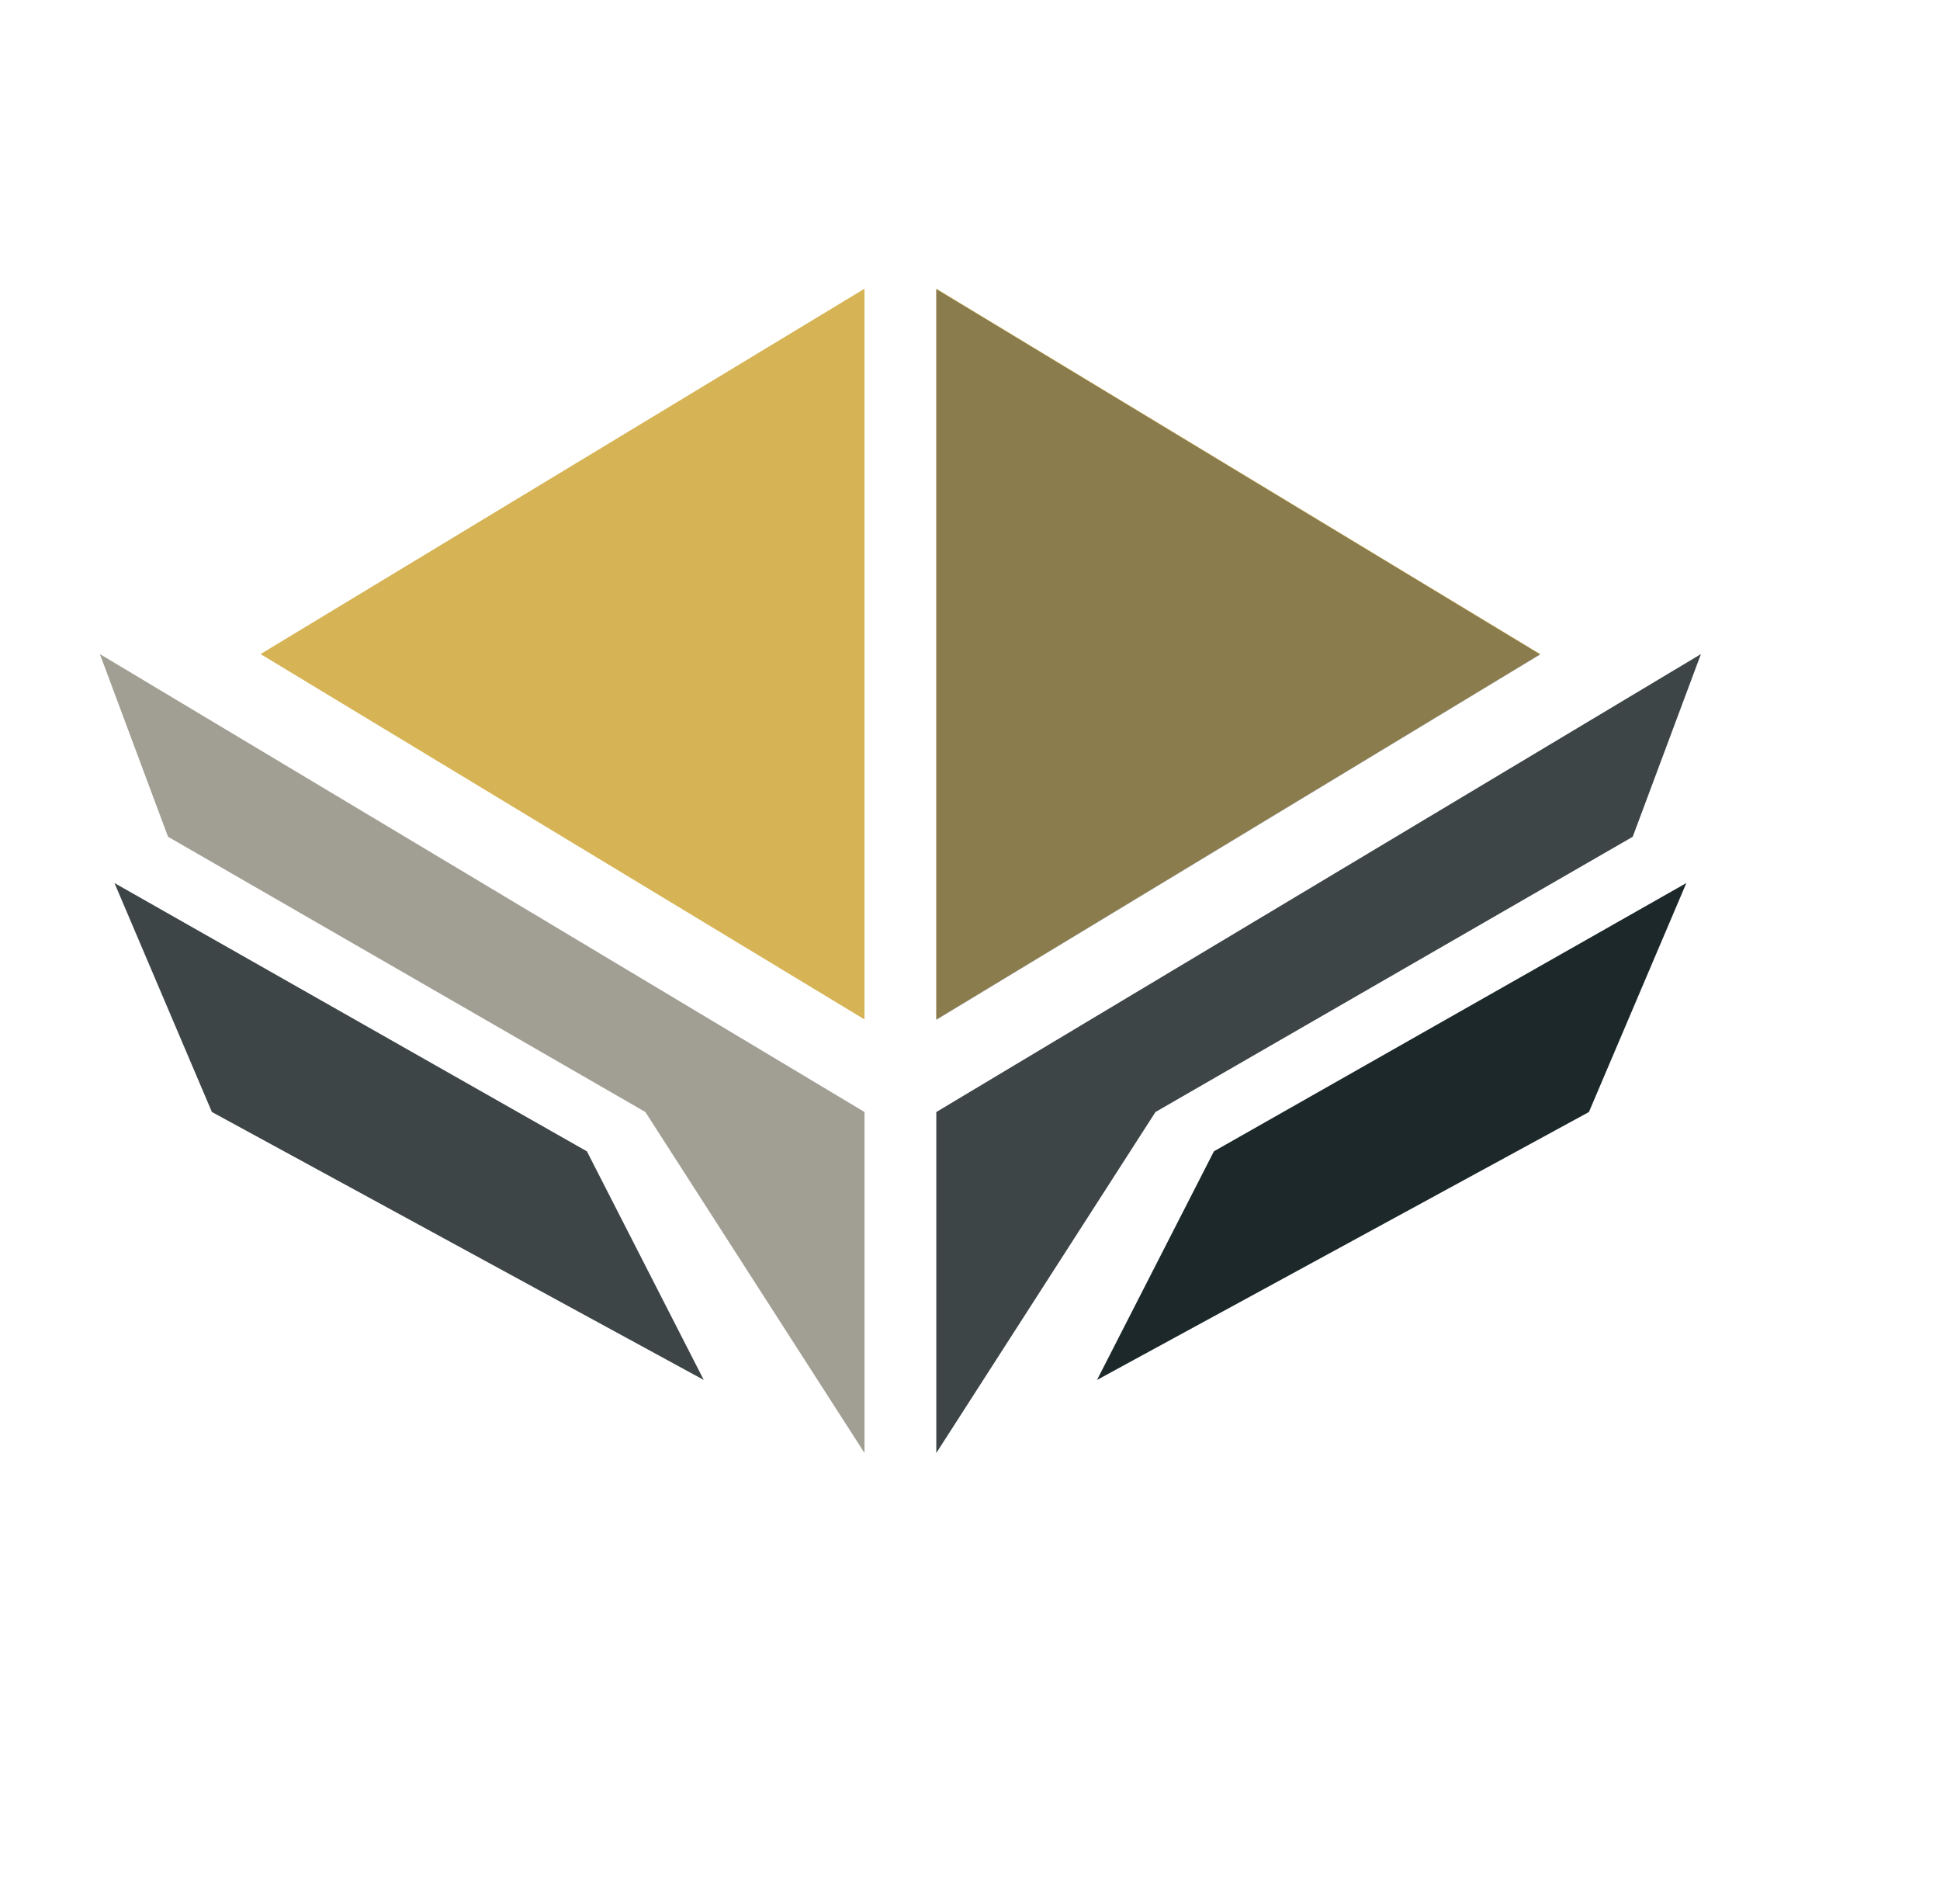
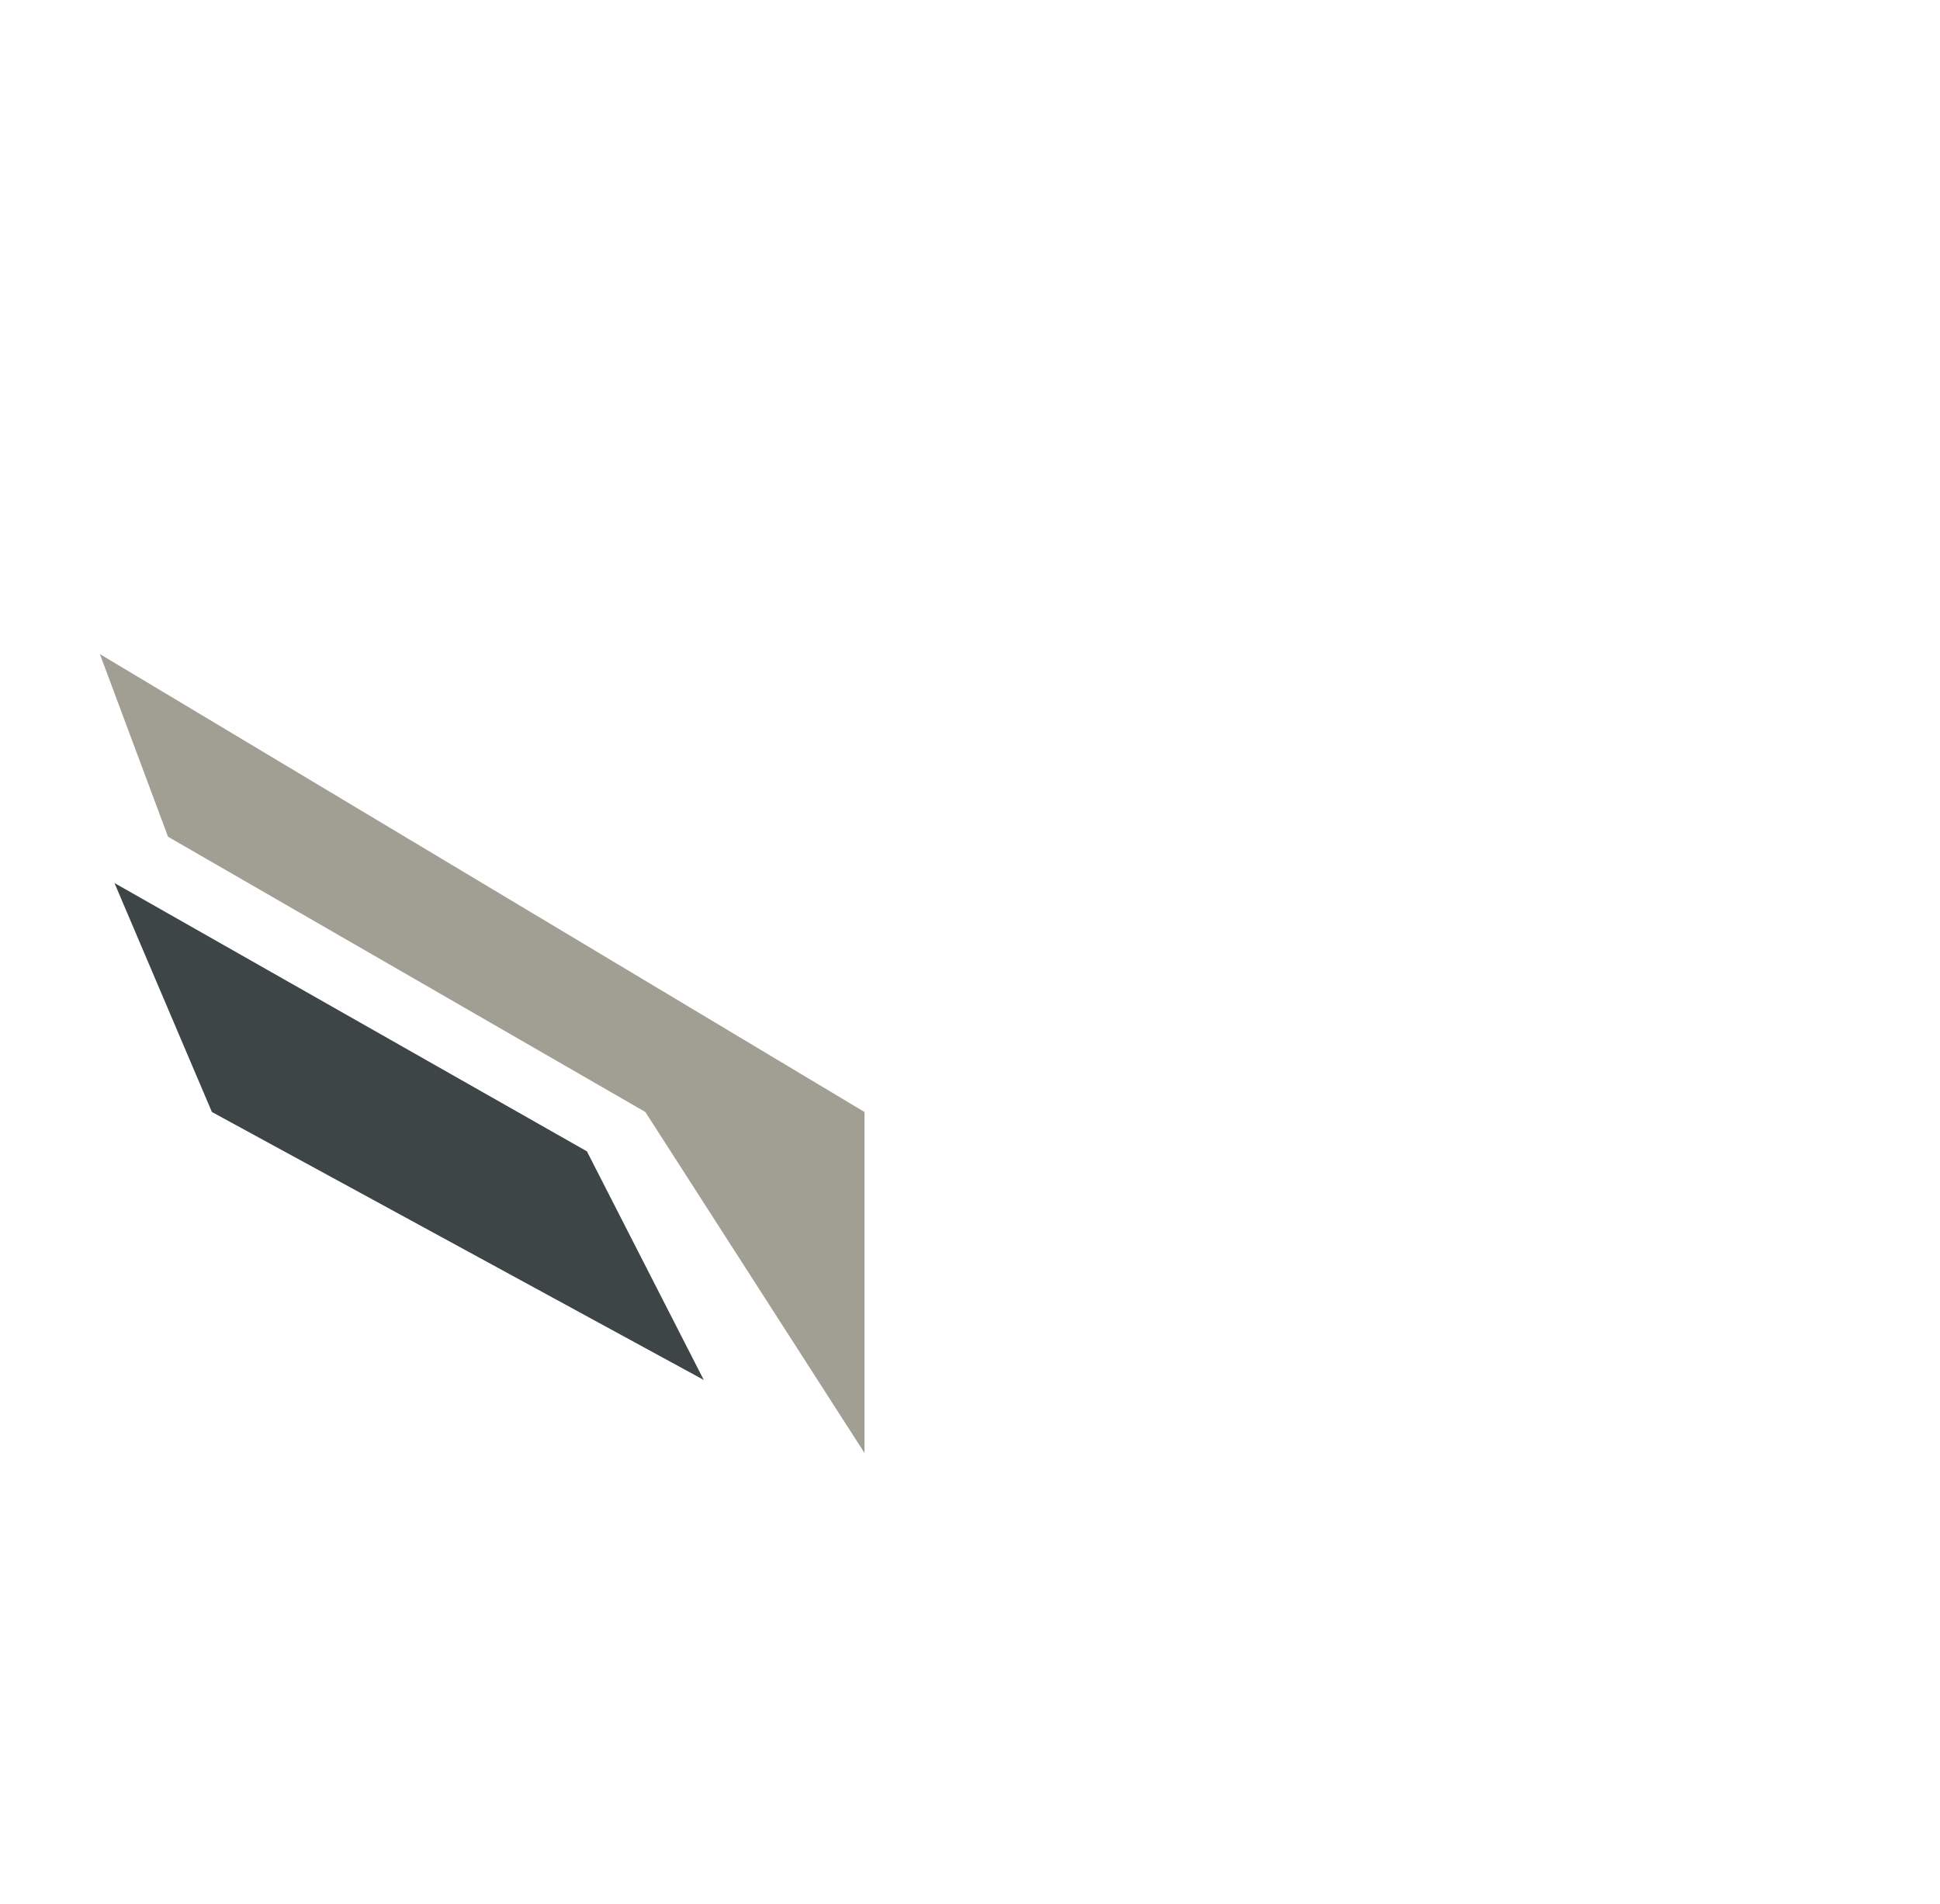
<svg xmlns="http://www.w3.org/2000/svg" id="Layer_3" viewBox="0 0 746.44 732.44">
  <defs>
    <style>.cls-1{opacity:.5;}.cls-1,.cls-2,.cls-3,.cls-4,.cls-5{stroke-width:0px;}.cls-1,.cls-4{fill:#3e4547;}.cls-2{fill:#1c282a;}.cls-3{fill:#d6b455;}.cls-5{fill:#a19f94;}</style>
  </defs>
-   <polygon class="cls-3" points="332.63 111.06 332.63 392.14 100.26 251.6 332.63 111.06" />
  <polygon class="cls-5" points="332.63 427.75 332.63 558.92 248.31 427.75 64.65 321.87 38.43 251.6 332.63 427.75" />
  <polygon class="cls-4" points="270.78 530.82 81.53 427.75 44.05 339.68 225.82 442.88 270.78 530.82" />
-   <polygon class="cls-3" points="592.62 251.61 360.25 392.15 360.25 111.05 592.62 251.61" />
-   <polygon class="cls-4" points="654.45 251.61 628.21 321.88 444.58 427.76 360.25 558.93 360.25 427.76 654.45 251.61" />
-   <polygon class="cls-2" points="648.84 339.68 611.36 427.76 422.09 530.82 467.07 442.87 648.84 339.68" />
-   <polygon class="cls-1" points="592.62 251.77 360.25 392.32 360.25 111.22 592.62 251.77" />
</svg>